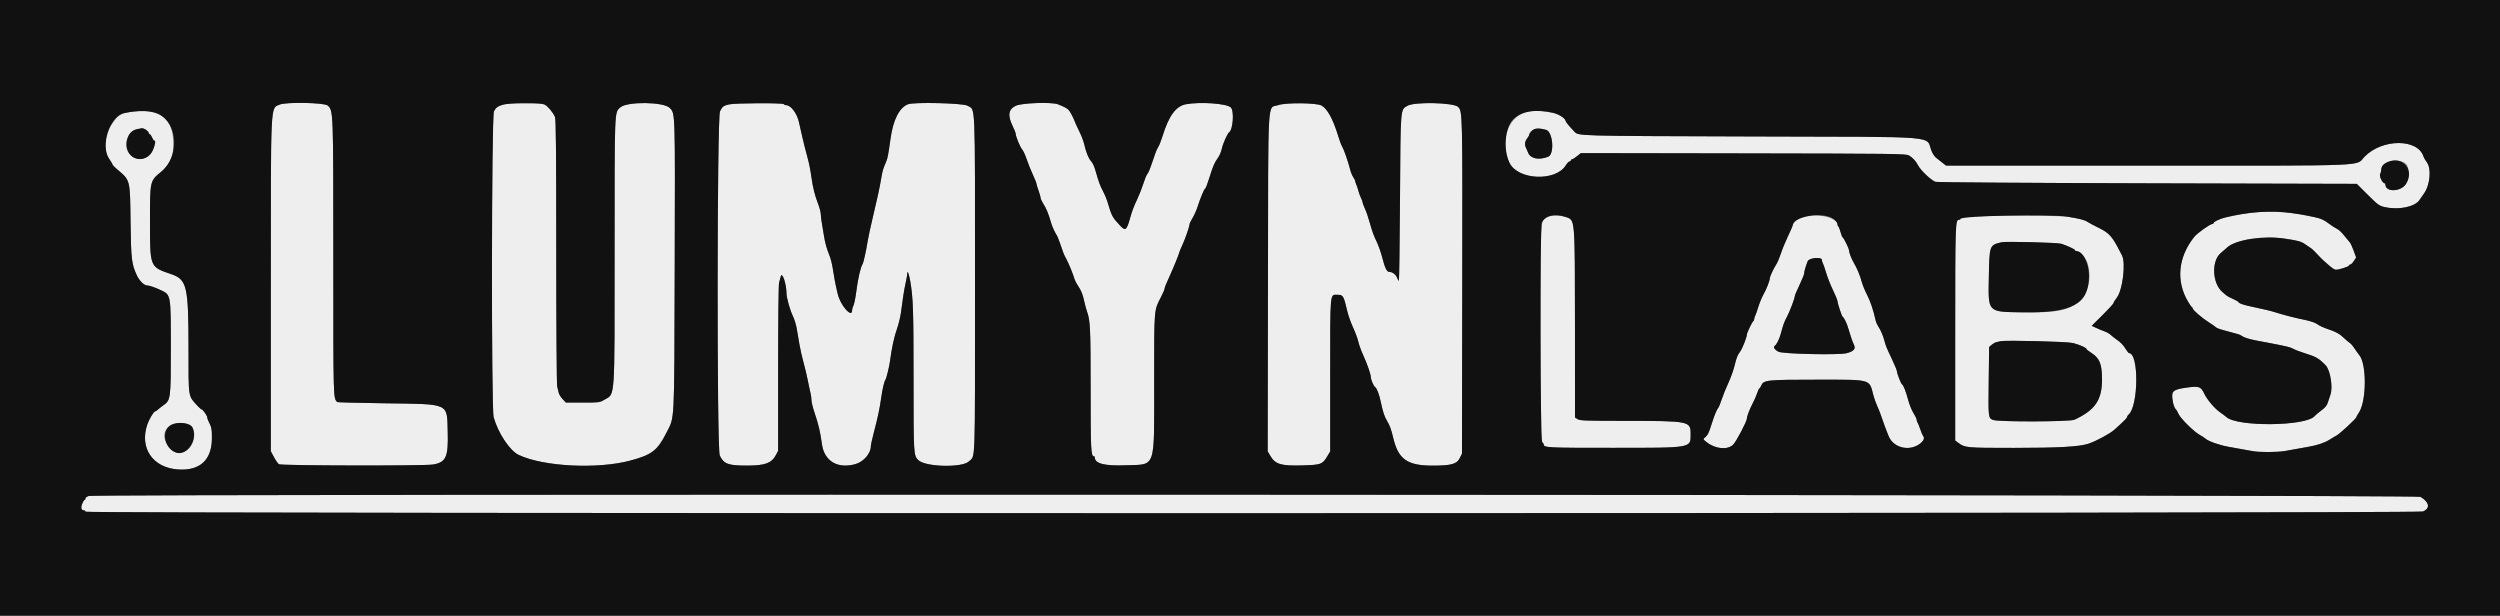
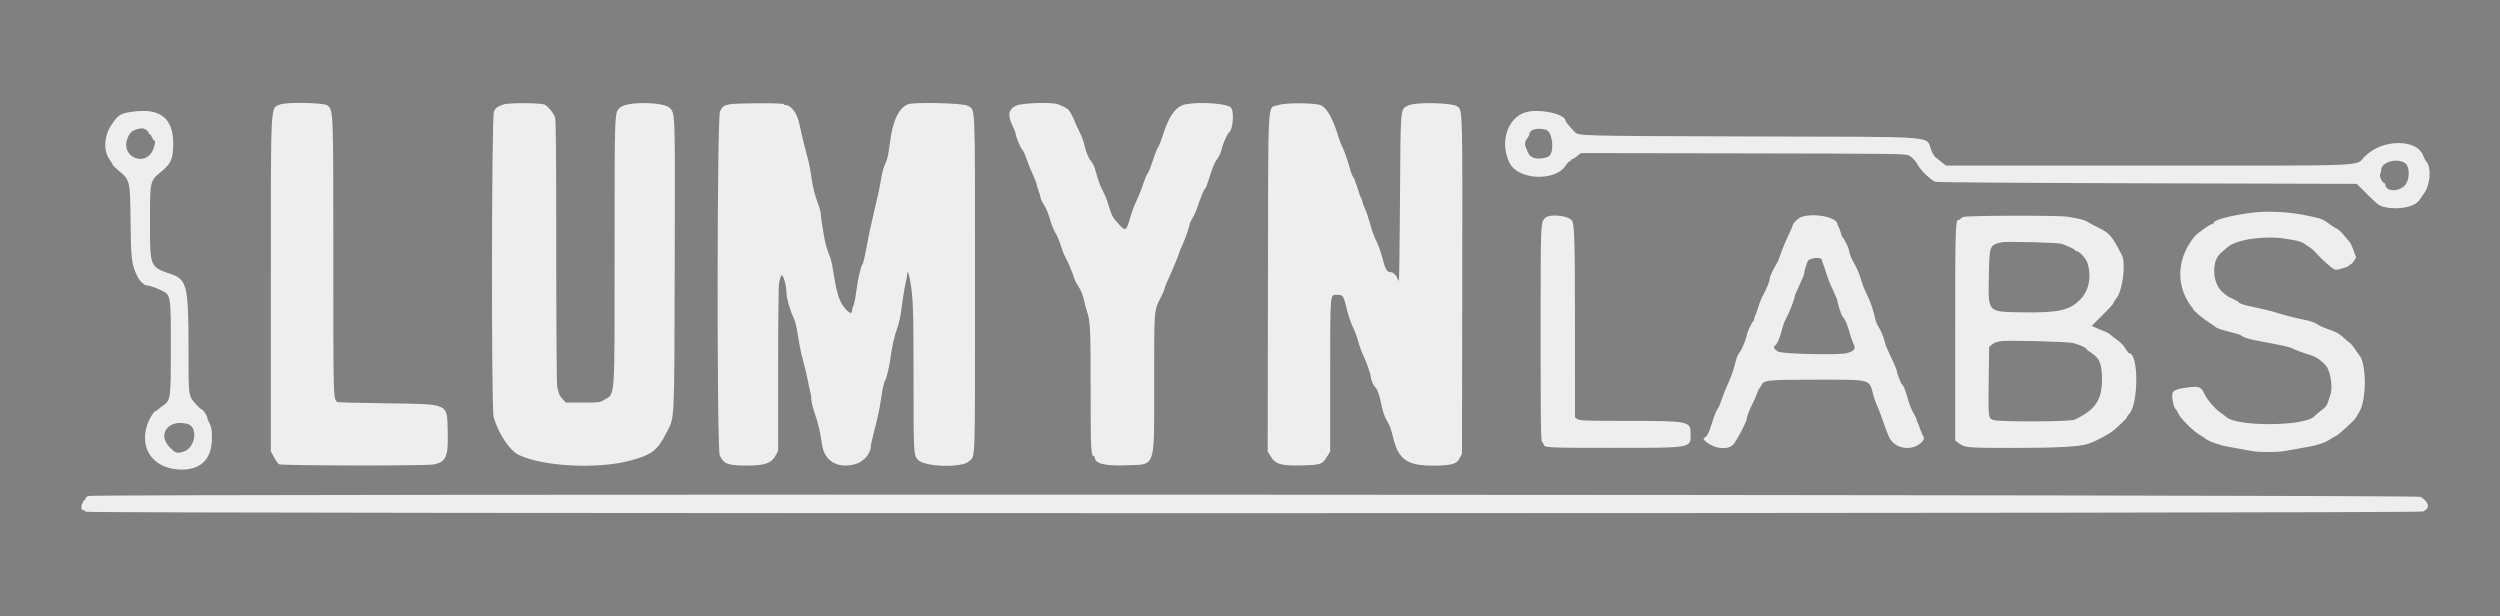
<svg xmlns="http://www.w3.org/2000/svg" viewBox="0, 0, 400,98.63" height="98.63" width="400" version="1.1" id="svg">
  <rect x="0" y="0" width="400" height="98.63" fill="#808080" stroke="none" />
  <g id="svgg">
    <path fill-rule="evenodd" fill="#eeeeee" stroke="none" d="M44.750 16.734 C 43.252 17.395,43.333 15.732,43.333 45.781 L 43.333 72.203 43.851 73.174 C 44.135 73.708,44.491 74.206,44.642 74.280 C 45.113 74.514,67.900 74.553,69.280 74.323 C 71.361 73.976,71.746 73.126,71.635 69.127 C 71.503 64.405,72.103 64.678,61.555 64.526 C 57.415 64.466,53.993 64.379,53.952 64.333 C 53.319 63.639,53.333 64.153,53.333 41.383 C 53.333 17.526,53.339 17.675,52.415 16.875 C 51.885 16.417,45.726 16.303,44.750 16.734 M80.583 16.707 C 79.576 17.052,79.303 17.248,79.029 17.826 C 78.640 18.650,78.595 65.365,78.983 66.750 C 79.697 69.301,81.566 72.111,83.000 72.791 C 86.939 74.658,95.581 75.097,100.833 73.697 C 104.268 72.781,105.182 72.087,106.580 69.333 C 107.981 66.573,107.878 68.586,107.953 42.606 C 108.024 17.603,108.043 18.221,107.180 17.292 C 106.231 16.273,100.309 16.205,99.222 17.201 C 98.307 18.040,98.333 17.358,98.333 40.144 C 98.333 64.579,98.449 62.928,96.667 63.976 C 95.938 64.404,95.842 64.416,93.224 64.410 L 90.532 64.403 90.014 63.849 C 89.730 63.544,89.453 63.097,89.399 62.856 C 89.345 62.614,89.234 62.154,89.151 61.833 C 89.067 61.504,89.001 52.087,89.001 40.216 C 89.000 24.168,88.952 19.072,88.799 18.716 C 88.482 17.982,87.675 17.013,87.157 16.745 C 86.593 16.453,81.412 16.423,80.583 16.707 M116.667 16.701 C 115.758 16.902,115.563 17.050,115.199 17.820 C 114.718 18.837,114.682 71.866,115.162 72.879 C 115.813 74.255,116.510 74.506,119.653 74.493 C 122.416 74.481,123.457 74.096,124.125 72.840 L 124.500 72.135 124.500 58.926 C 124.500 51.375,124.565 45.509,124.653 45.233 C 124.737 44.967,124.854 44.533,124.912 44.268 C 125.117 43.338,125.825 45.366,125.837 46.917 C 125.843 47.649,126.412 49.667,126.876 50.604 C 127.098 51.051,127.369 51.942,127.478 52.583 C 127.588 53.225,127.787 54.387,127.921 55.167 C 128.056 55.946,128.354 57.258,128.585 58.083 C 128.815 58.908,129.118 60.183,129.259 60.917 C 129.400 61.650,129.586 62.521,129.674 62.853 C 129.762 63.184,129.833 63.712,129.833 64.025 C 129.833 64.339,130.063 65.268,130.343 66.089 C 130.960 67.901,131.245 69.114,131.508 71.062 C 131.876 73.793,134.054 75.075,136.915 74.243 C 138.192 73.872,139.333 72.536,139.333 71.413 C 139.333 71.209,139.528 70.302,139.766 69.396 C 140.462 66.745,140.735 65.462,141.001 63.583 C 141.198 62.196,141.474 61.036,141.675 60.750 C 141.834 60.524,142.300 58.591,142.418 57.667 C 142.662 55.758,143.085 53.810,143.502 52.667 C 143.753 51.979,144.047 50.779,144.155 50.000 C 144.263 49.221,144.425 48.058,144.514 47.417 C 144.603 46.775,144.787 45.762,144.923 45.167 C 145.058 44.571,145.171 43.933,145.173 43.750 C 145.180 43.139,145.445 43.845,145.643 45.000 C 146.101 47.681,146.167 49.631,146.167 60.616 C 146.167 72.809,146.170 72.860,146.933 73.623 C 148.030 74.720,153.964 74.868,155.024 73.825 C 156.085 72.783,156.000 75.239,156.000 45.587 C 156.000 15.315,156.101 17.703,154.790 16.910 C 154.109 16.498,146.217 16.309,145.274 16.681 C 143.890 17.228,142.902 19.174,142.487 22.167 C 142.133 24.718,142.016 25.335,141.788 25.860 C 141.297 26.993,141.212 27.275,141.016 28.417 C 140.721 30.143,140.407 31.604,139.672 34.667 C 139.309 36.179,138.929 37.942,138.827 38.583 C 138.579 40.149,138.157 42.045,138.012 42.250 C 137.699 42.691,137.253 44.649,136.989 46.750 C 136.873 47.667,136.678 48.619,136.556 48.867 C 136.434 49.114,136.333 49.466,136.333 49.649 C 136.333 50.191,136.051 50.205,135.524 49.691 C 134.380 48.572,133.904 47.228,133.334 43.500 C 133.141 42.237,132.928 41.360,132.668 40.750 C 132.305 39.898,132.006 38.819,131.837 37.750 C 131.735 37.108,131.581 36.166,131.493 35.657 C 131.405 35.147,131.333 34.552,131.333 34.335 C 131.333 33.969,131.135 33.220,130.825 32.417 C 130.375 31.249,130.060 29.979,129.852 28.500 C 129.665 27.163,129.455 26.106,129.191 25.167 C 129.100 24.846,128.904 24.096,128.754 23.500 C 128.501 22.495,128.378 21.967,127.822 19.500 C 127.515 18.137,126.532 16.833,125.811 16.833 C 125.651 16.833,125.473 16.758,125.417 16.667 C 125.282 16.448,117.678 16.478,116.667 16.701 M162.560 16.909 C 161.366 17.452,161.189 18.427,161.984 20.076 C 162.268 20.664,162.500 21.239,162.500 21.353 C 162.500 21.783,163.199 23.508,163.520 23.872 C 163.704 24.080,164.036 24.790,164.257 25.450 C 164.478 26.109,164.923 27.221,165.246 27.920 C 165.569 28.619,165.833 29.280,165.833 29.390 C 165.833 29.499,165.983 29.998,166.167 30.500 C 166.350 31.002,166.500 31.530,166.500 31.673 C 166.500 31.817,166.712 32.269,166.971 32.677 C 167.437 33.411,167.760 34.209,168.183 35.667 C 168.370 36.308,168.737 37.106,169.141 37.750 C 169.241 37.909,169.903 39.711,170.121 40.417 C 170.178 40.600,170.405 41.077,170.627 41.476 C 170.994 42.136,171.717 43.918,171.957 44.750 C 172.009 44.933,172.252 45.383,172.496 45.750 C 173.022 46.539,173.240 47.096,173.507 48.333 C 173.616 48.837,173.800 49.512,173.917 49.833 C 174.442 51.284,174.500 52.525,174.500 62.294 C 174.500 71.969,174.551 73.000,175.027 73.000 C 175.104 73.000,175.167 73.086,175.167 73.190 C 175.167 74.171,176.738 74.572,180.084 74.447 C 185.028 74.262,184.666 75.310,184.668 61.187 C 184.670 49.171,184.626 49.746,185.731 47.583 C 186.059 46.942,186.329 46.325,186.330 46.214 C 186.333 46.016,186.572 45.421,187.186 44.083 C 187.726 42.908,188.667 40.598,188.667 40.449 C 188.667 40.370,188.883 39.842,189.148 39.277 C 189.623 38.263,190.333 36.212,190.333 35.856 C 190.333 35.754,190.548 35.314,190.811 34.878 C 191.073 34.441,191.420 33.671,191.582 33.167 C 192.048 31.710,192.693 30.167,192.835 30.167 C 192.906 30.167,193.203 29.398,193.494 28.458 C 194.082 26.556,194.322 26.004,194.908 25.202 C 195.128 24.901,195.392 24.263,195.493 23.786 C 195.665 22.979,196.389 21.357,196.662 21.167 C 197.286 20.732,197.491 17.753,196.936 17.198 C 196.297 16.559,192.055 16.255,189.742 16.682 C 188.139 16.979,187.000 18.541,185.987 21.833 C 185.776 22.521,185.477 23.271,185.324 23.500 C 185.171 23.729,184.950 24.217,184.835 24.583 C 184.719 24.950,184.552 25.438,184.463 25.667 C 184.374 25.896,184.189 26.421,184.050 26.833 C 183.912 27.246,183.695 27.700,183.569 27.844 C 183.442 27.987,183.156 28.679,182.933 29.382 C 182.710 30.085,182.292 31.159,182.004 31.768 C 181.410 33.024,181.132 33.753,180.832 34.833 C 180.266 36.872,180.071 37.022,179.201 36.082 C 177.937 34.716,177.903 34.652,177.156 32.167 C 177.032 31.754,176.725 31.037,176.474 30.574 C 176.032 29.757,175.775 29.062,175.338 27.500 C 175.078 26.569,174.857 26.091,174.513 25.711 C 174.161 25.324,173.755 24.303,173.499 23.167 C 173.386 22.662,173.069 21.800,172.794 21.250 C 172.519 20.700,172.235 20.100,172.164 19.917 C 171.804 18.994,171.421 18.205,171.135 17.795 C 170.841 17.376,170.571 17.215,169.284 16.690 C 168.340 16.305,163.544 16.461,162.560 16.909 M204.535 16.813 C 202.744 17.445,202.923 14.371,202.873 45.314 L 202.828 72.212 203.241 72.916 C 204.046 74.290,204.937 74.560,208.350 74.465 C 211.340 74.382,211.582 74.299,212.307 73.102 L 212.833 72.234 212.833 60.023 C 212.833 46.446,212.769 47.167,213.983 47.167 C 214.903 47.167,214.975 47.286,215.578 49.833 C 215.741 50.521,216.155 51.683,216.499 52.417 C 216.843 53.150,217.217 54.163,217.331 54.667 C 217.445 55.171,217.793 56.137,218.105 56.813 C 218.732 58.171,219.333 59.898,219.333 60.341 C 219.333 60.731,219.786 61.784,220.014 61.926 C 220.294 62.099,220.683 63.118,220.932 64.333 C 221.241 65.841,221.508 66.654,221.918 67.333 C 222.375 68.090,222.582 68.657,222.922 70.083 C 223.736 73.496,225.168 74.500,229.223 74.500 C 232.172 74.500,233.084 74.254,233.541 73.337 L 233.917 72.583 233.960 45.929 C 234.006 17.831,234.006 17.808,233.292 17.105 C 232.583 16.406,226.316 16.266,225.194 16.924 C 224.043 17.599,224.094 16.970,224.001 31.611 C 223.955 38.868,223.875 44.848,223.824 44.899 C 223.772 44.950,223.641 44.743,223.531 44.439 C 223.343 43.920,222.775 43.500,222.261 43.500 C 221.895 43.500,221.574 42.837,221.172 41.250 C 220.962 40.425,220.571 39.300,220.303 38.750 C 219.813 37.746,219.562 37.060,219.171 35.667 C 218.866 34.577,218.667 34.006,218.314 33.210 C 218.141 32.822,218.000 32.421,218.000 32.319 C 218.000 32.218,217.895 31.936,217.767 31.692 C 217.639 31.449,217.444 30.912,217.334 30.500 C 217.224 30.087,217.066 29.620,216.984 29.461 C 216.901 29.301,216.833 29.088,216.833 28.986 C 216.833 28.885,216.696 28.602,216.527 28.359 C 216.359 28.116,216.126 27.542,216.011 27.083 C 215.701 25.854,214.984 23.801,214.727 23.406 C 214.604 23.217,214.310 22.430,214.075 21.656 C 213.280 19.043,212.346 17.357,211.427 16.875 C 210.601 16.443,205.710 16.399,204.535 16.813 M21.417 17.847 C 19.238 18.130,18.925 18.322,17.767 20.083 C 16.656 21.774,16.534 24.097,17.487 25.448 C 17.769 25.849,18.000 26.240,18.000 26.319 C 18.000 26.397,18.319 26.732,18.708 27.063 C 20.878 28.906,20.803 28.612,20.890 35.583 C 20.963 41.491,21.060 42.287,21.924 44.113 C 22.313 44.937,23.060 45.667,23.514 45.667 C 23.870 45.667,24.871 46.010,25.760 46.437 C 27.350 47.199,27.333 47.102,27.333 55.673 C 27.333 63.870,27.313 64.022,26.105 64.873 C 25.818 65.075,25.438 65.374,25.260 65.537 C 25.083 65.700,24.877 65.833,24.804 65.833 C 24.603 65.833,23.867 67.064,23.586 67.871 C 22.263 71.670,24.423 74.848,28.512 75.116 C 31.990 75.344,33.880 73.604,33.905 70.153 C 33.916 68.645,33.858 68.363,33.314 67.294 C 33.233 67.135,33.167 66.914,33.167 66.804 C 33.167 66.534,32.455 65.503,32.267 65.501 C 32.184 65.501,31.884 65.245,31.600 64.933 C 30.079 63.264,30.167 63.826,30.163 55.800 C 30.159 45.717,29.922 44.718,27.333 43.840 C 23.976 42.701,24.000 42.761,23.999 35.547 C 23.998 28.893,23.980 28.975,25.761 27.502 C 27.405 26.142,27.716 25.410,27.710 22.915 C 27.702 18.953,25.646 17.298,21.417 17.847 M244.750 17.821 C 241.423 18.265,239.778 22.466,241.524 26.060 C 242.865 28.820,248.890 29.087,250.524 26.458 C 250.737 26.115,251.007 25.833,251.123 25.833 C 251.239 25.833,251.333 25.758,251.333 25.667 C 251.333 25.575,251.413 25.500,251.510 25.500 C 251.607 25.500,251.967 25.274,252.311 24.998 L 252.936 24.496 278.926 24.540 C 303.153 24.580,304.951 24.603,305.424 24.870 C 306.010 25.201,306.543 25.777,306.897 26.462 C 307.316 27.273,308.964 28.834,309.672 29.092 C 309.907 29.178,324.436 29.279,343.583 29.329 L 377.083 29.417 378.842 31.167 C 380.452 32.768,380.679 32.934,381.514 33.125 C 383.776 33.641,386.381 33.113,387.127 31.986 C 387.334 31.673,387.634 31.242,387.794 31.028 C 388.818 29.655,389.070 26.979,388.274 25.932 C 388.058 25.649,387.829 25.252,387.765 25.050 C 386.851 22.156,381.152 22.167,378.336 25.067 C 376.818 26.631,380.001 26.500,343.603 26.500 L 311.378 26.500 310.897 26.128 C 310.195 25.583,310.118 25.522,309.734 25.205 C 309.542 25.047,309.253 24.617,309.091 24.250 C 307.934 21.624,311.611 21.931,280.083 21.833 C 251.821 21.746,252.585 21.768,251.882 21.036 C 251.110 20.233,250.500 19.496,250.500 19.365 C 250.500 18.377,247.208 17.494,244.750 17.821 M23.239 20.692 C 23.471 20.798,23.704 21.023,23.758 21.192 C 23.812 21.361,23.917 21.500,23.991 21.500 C 24.065 21.500,24.219 21.725,24.333 22.000 C 24.447 22.275,24.606 22.500,24.687 22.500 C 24.933 22.500,24.852 23.078,24.481 23.971 C 23.329 26.741,19.392 25.186,20.334 22.333 C 20.739 21.106,21.179 20.768,22.700 20.519 C 22.765 20.509,23.007 20.586,23.239 20.692 M247.358 20.770 C 248.481 21.077,248.759 24.671,247.693 25.083 C 246.197 25.661,244.855 25.381,244.493 24.417 C 244.390 24.142,244.237 23.786,244.153 23.627 C 243.912 23.170,243.980 22.619,244.333 22.167 C 244.513 21.938,244.661 21.674,244.663 21.582 C 244.682 20.734,245.893 20.369,247.358 20.770 M384.957 26.230 C 385.537 26.786,385.542 28.511,384.967 29.417 C 384.147 30.709,381.667 30.788,381.667 29.523 C 381.667 29.418,381.610 29.333,381.542 29.332 C 381.203 29.329,380.644 28.187,380.821 27.857 C 380.919 27.673,381.002 27.348,381.005 27.136 C 381.023 25.827,383.860 25.177,384.957 26.230 M359.833 34.090 C 356.379 34.601,354.167 35.224,354.167 35.686 C 354.167 35.767,354.086 35.833,353.988 35.833 C 353.622 35.833,351.567 37.294,351.083 37.897 C 348.499 41.121,348.126 44.958,350.077 48.250 C 350.349 48.708,350.630 49.108,350.702 49.139 C 350.774 49.169,350.833 49.262,350.833 49.344 C 350.833 49.596,352.318 50.881,353.396 51.562 C 353.957 51.917,354.454 52.260,354.500 52.324 C 354.620 52.492,355.094 52.661,356.417 53.008 C 358.272 53.494,358.403 53.536,358.667 53.739 C 359.000 53.995,359.863 54.265,361.083 54.497 C 361.633 54.601,362.458 54.757,362.917 54.844 C 365.817 55.392,366.469 55.549,366.917 55.806 C 367.192 55.964,367.979 56.269,368.667 56.483 C 370.605 57.088,370.968 57.295,372.097 58.442 C 372.858 59.215,373.305 62.037,372.851 63.200 C 372.769 63.411,372.604 63.911,372.484 64.311 C 372.317 64.873,372.076 65.179,371.425 65.660 C 370.962 66.003,370.476 66.411,370.346 66.568 C 368.980 68.214,357.904 68.324,356.196 66.708 C 356.074 66.593,355.658 66.281,355.270 66.014 C 354.365 65.391,353.135 63.951,352.677 62.977 C 352.148 61.849,351.845 61.744,349.909 62.010 C 347.730 62.309,347.426 62.546,347.584 63.816 C 347.693 64.688,347.903 65.304,348.159 65.500 C 348.218 65.546,348.405 65.883,348.574 66.250 C 348.918 66.998,351.092 69.131,351.994 69.606 C 352.318 69.777,352.727 70.046,352.902 70.204 C 353.348 70.607,355.200 71.254,356.583 71.491 C 358.317 71.788,359.488 71.998,360.388 72.175 C 361.457 72.385,364.367 72.376,365.597 72.159 C 366.140 72.063,366.958 71.917,367.417 71.833 C 367.875 71.750,368.738 71.596,369.333 71.492 C 370.805 71.234,371.952 70.845,372.750 70.334 C 373.117 70.099,373.611 69.809,373.849 69.689 C 374.311 69.457,377.000 66.970,377.000 66.776 C 377.000 66.712,377.196 66.364,377.435 66.002 C 378.644 64.175,378.689 58.309,377.505 56.840 C 377.317 56.607,376.966 56.117,376.724 55.750 C 376.483 55.383,376.202 55.034,376.101 54.973 C 375.903 54.854,375.390 54.420,374.569 53.674 C 374.285 53.418,373.573 53.043,372.985 52.843 C 371.690 52.401,371.228 52.193,370.609 51.775 C 370.349 51.599,369.486 51.324,368.693 51.165 C 367.208 50.866,365.318 50.380,364.000 49.958 C 363.301 49.734,362.233 49.480,360.000 49.004 C 358.909 48.772,358.167 48.504,358.167 48.343 C 358.167 48.279,357.773 48.048,357.292 47.831 C 356.374 47.416,356.337 47.392,355.542 46.684 C 353.967 45.283,353.818 41.809,355.277 40.531 C 355.629 40.223,356.131 39.784,356.392 39.556 C 357.786 38.337,362.147 37.675,365.500 38.171 C 367.726 38.501,368.167 38.623,368.849 39.097 C 369.234 39.365,369.666 39.658,369.810 39.750 C 369.953 39.842,370.373 40.250,370.744 40.657 C 371.114 41.064,371.556 41.514,371.727 41.657 C 371.898 41.800,372.348 42.196,372.727 42.537 C 373.106 42.879,373.555 43.160,373.724 43.162 C 374.226 43.169,375.833 42.656,375.833 42.488 C 375.833 42.403,375.927 42.332,376.042 42.331 C 376.156 42.330,376.415 42.075,376.616 41.764 L 376.982 41.199 376.581 40.095 C 376.361 39.487,376.084 38.891,375.965 38.768 C 375.847 38.646,375.525 38.259,375.250 37.909 C 374.600 37.081,374.263 36.771,373.706 36.492 C 373.455 36.367,372.950 36.031,372.583 35.747 C 371.875 35.197,371.279 34.933,370.333 34.747 C 370.012 34.684,369.450 34.566,369.083 34.485 C 366.226 33.855,362.502 33.696,359.833 34.090 M247.217 34.875 C 246.483 35.681,246.500 35.242,246.500 53.227 C 246.500 68.337,246.531 70.507,246.750 70.726 C 246.887 70.864,247.000 71.030,247.000 71.095 C 247.000 71.629,247.522 71.656,257.917 71.654 C 270.918 71.652,270.500 71.726,270.500 69.407 C 270.500 67.386,270.299 67.346,260.036 67.338 C 253.681 67.334,252.773 67.301,252.411 67.064 L 252.000 66.795 251.995 52.272 C 251.989 37.791,251.920 35.682,251.439 35.201 C 250.672 34.433,247.819 34.213,247.217 34.875 M288.186 34.729 C 287.658 34.920,286.836 35.733,286.834 36.065 C 286.834 36.147,286.500 36.909,286.092 37.759 C 285.684 38.608,285.165 39.872,284.938 40.566 C 284.711 41.261,284.383 42.037,284.209 42.290 C 283.816 42.860,283.168 44.257,283.164 44.540 C 283.160 44.929,282.645 46.244,282.168 47.083 C 281.907 47.542,281.534 48.442,281.338 49.083 C 281.142 49.725,280.911 50.380,280.824 50.539 C 280.737 50.699,280.667 50.936,280.667 51.067 C 280.667 51.198,280.610 51.331,280.542 51.361 C 280.377 51.434,279.500 53.252,279.500 53.520 C 279.500 53.941,278.782 55.765,278.426 56.250 C 277.967 56.874,277.872 57.120,277.492 58.644 C 277.324 59.319,276.885 60.519,276.517 61.310 C 276.149 62.102,275.677 63.275,275.467 63.917 C 275.258 64.558,275.008 65.166,274.913 65.267 C 274.678 65.516,274.272 66.514,273.843 67.898 C 273.420 69.264,273.227 69.647,272.787 70.004 C 272.464 70.265,272.472 70.283,273.103 70.776 C 274.487 71.857,276.444 72.024,277.313 71.135 C 277.818 70.620,279.498 67.426,279.502 66.974 C 279.506 66.608,279.938 65.481,280.450 64.500 C 280.713 63.996,281.031 63.265,281.157 62.875 C 281.283 62.485,281.431 62.167,281.486 62.167 C 281.541 62.167,281.680 61.953,281.795 61.693 C 282.192 60.797,282.639 60.750,290.757 60.750 C 299.536 60.750,299.058 60.619,299.734 63.216 C 299.863 63.711,300.136 64.484,300.341 64.933 C 300.546 65.382,300.773 65.938,300.846 66.167 C 301.109 66.999,302.015 69.429,302.244 69.919 C 303.117 71.790,305.758 72.268,307.375 70.847 C 307.837 70.441,307.954 70.033,307.690 69.742 C 307.611 69.655,307.408 69.171,307.240 68.667 C 307.071 68.162,306.873 67.679,306.800 67.592 C 306.727 67.505,306.667 67.313,306.667 67.166 C 306.667 67.019,306.441 66.543,306.165 66.108 C 305.890 65.673,305.512 64.750,305.326 64.055 C 304.937 62.605,304.559 61.640,304.323 61.494 C 304.142 61.382,303.500 59.719,303.500 59.363 C 303.500 59.239,303.159 58.413,302.741 57.527 C 301.780 55.487,301.745 55.403,301.504 54.500 C 301.281 53.663,300.903 52.793,300.489 52.167 C 300.338 51.938,300.172 51.563,300.121 51.333 C 299.728 49.581,299.278 48.236,298.727 47.167 C 298.373 46.479,297.978 45.504,297.851 45.000 C 297.620 44.085,297.100 42.862,296.540 41.917 C 296.214 41.367,295.833 40.344,295.833 40.019 C 295.833 39.740,294.974 38.000,294.836 38.000 C 294.776 38.000,294.624 37.620,294.497 37.156 C 294.371 36.692,294.207 36.275,294.134 36.230 C 294.060 36.184,294.000 36.036,294.000 35.900 C 294.000 34.757,290.216 33.995,288.186 34.729 M314.125 34.717 C 313.873 34.816,313.667 34.958,313.667 35.032 C 313.667 35.106,313.566 35.167,313.443 35.167 C 312.851 35.167,312.833 35.682,312.833 53.249 L 312.833 70.483 313.375 70.885 C 314.396 71.643,314.665 71.667,322.233 71.665 C 329.417 71.663,332.712 71.477,334.167 70.989 C 335.413 70.571,337.607 69.386,338.310 68.750 C 339.909 67.305,340.333 66.878,340.333 66.713 C 340.333 66.618,340.434 66.458,340.556 66.356 C 342.168 65.018,342.245 56.500,340.644 56.500 C 340.580 56.500,340.374 56.253,340.188 55.951 C 339.722 55.197,339.351 54.803,338.667 54.336 C 338.346 54.116,337.922 53.781,337.725 53.591 C 337.528 53.401,337.078 53.143,336.725 53.017 C 336.372 52.891,335.766 52.641,335.378 52.461 L 334.672 52.133 336.419 50.402 C 337.380 49.451,338.167 48.588,338.167 48.485 C 338.167 48.382,338.393 48.013,338.669 47.664 C 339.617 46.467,340.161 42.112,339.518 40.860 C 337.901 37.710,337.554 37.306,335.667 36.389 C 334.979 36.055,334.229 35.654,334.000 35.497 C 333.565 35.200,332.675 34.970,330.814 34.675 C 329.306 34.436,314.744 34.472,314.125 34.717 M329.833 39.008 C 330.865 39.354,332.000 39.889,332.000 40.030 C 332.000 40.105,332.086 40.167,332.191 40.167 C 332.687 40.167,333.757 41.312,334.000 42.103 C 334.684 44.330,334.231 46.527,332.791 47.972 C 331.090 49.679,329.297 50.065,323.500 49.973 C 317.964 49.886,318.103 50.034,318.213 44.333 C 318.311 39.213,318.304 39.233,320.250 38.761 C 320.924 38.597,329.248 38.812,329.833 39.008 M291.500 41.586 C 291.500 41.724,291.572 41.968,291.659 42.127 C 291.746 42.286,291.984 42.979,292.186 43.667 C 292.388 44.354,292.879 45.595,293.277 46.424 C 293.675 47.254,294.000 48.047,294.000 48.188 C 294.000 48.522,294.668 50.558,294.813 50.667 C 295.053 50.846,295.444 51.619,295.658 52.333 C 296.126 53.902,296.366 54.602,296.626 55.149 C 296.947 55.826,296.633 56.195,295.467 56.509 C 294.247 56.837,285.202 56.638,284.529 56.268 C 283.946 55.947,283.681 55.540,283.938 55.358 C 284.256 55.133,284.677 54.311,284.907 53.463 C 285.335 51.888,285.468 51.521,285.902 50.713 C 286.353 49.874,287.167 47.729,287.167 47.379 C 287.167 47.265,287.504 46.469,287.917 45.610 C 288.329 44.751,288.667 43.911,288.667 43.744 C 288.667 43.440,288.895 42.654,289.234 41.792 C 289.449 41.245,291.500 41.059,291.500 41.586 M331.679 54.884 C 332.733 55.155,333.833 55.641,333.833 55.835 C 333.833 55.907,334.211 56.207,334.672 56.503 C 335.937 57.315,336.316 58.272,336.322 60.667 C 336.330 63.994,335.239 65.601,331.920 67.152 C 331.189 67.493,319.672 67.525,318.873 67.187 C 318.121 66.870,318.118 66.843,318.194 60.836 L 318.261 55.519 318.661 55.172 C 318.881 54.981,319.216 54.792,319.406 54.752 C 319.595 54.712,319.900 54.643,320.083 54.599 C 320.880 54.405,330.761 54.648,331.679 54.884 M30.015 67.835 C 31.736 68.313,31.270 71.660,29.401 72.248 C 28.289 72.597,28.070 72.525,27.081 71.481 C 25.115 69.404,27.042 67.009,30.015 67.835 M14.208 79.353 C 13.910 79.439,13.667 79.620,13.667 79.755 C 13.667 79.890,13.603 80.000,13.525 80.000 C 13.448 80.000,13.272 80.284,13.136 80.632 C 12.887 81.266,13.019 81.667,13.479 81.667 C 13.567 81.667,13.670 81.760,13.708 81.875 C 13.821 82.213,386.856 82.178,387.667 81.840 C 388.872 81.338,388.713 80.365,387.285 79.494 C 386.688 79.130,15.466 78.990,14.208 79.353" id="path0" />
-     <path fill-rule="evenodd" fill="#111111" stroke="none" d="M0.000 49.250 L 0.000 98.500 200.000 98.500 L 400.000 98.500 400.000 49.250 L 400.000 0.000 200.000 0.000 L 0.000 0.000 0.000 49.250 M52.415 16.875 C 53.339 17.675,53.333 17.526,53.333 41.383 C 53.333 64.153,53.319 63.639,53.952 64.333 C 53.993 64.379,57.415 64.466,61.555 64.526 C 72.103 64.678,71.503 64.405,71.635 69.127 C 71.746 73.126,71.361 73.976,69.280 74.323 C 67.900 74.553,45.113 74.514,44.642 74.280 C 44.491 74.206,44.135 73.708,43.851 73.174 L 43.333 72.203 43.333 45.781 C 43.333 15.732,43.252 17.395,44.750 16.734 C 45.726 16.303,51.885 16.417,52.415 16.875 M87.157 16.745 C 87.675 17.013,88.482 17.982,88.799 18.716 C 88.952 19.072,89.000 24.168,89.001 40.216 C 89.001 52.087,89.067 61.504,89.151 61.833 C 89.234 62.154,89.345 62.614,89.399 62.856 C 89.453 63.097,89.730 63.544,90.014 63.849 L 90.532 64.403 93.224 64.410 C 95.842 64.416,95.938 64.404,96.667 63.976 C 98.449 62.928,98.333 64.579,98.333 40.144 C 98.333 17.358,98.307 18.040,99.222 17.201 C 100.309 16.205,106.231 16.273,107.180 17.292 C 108.043 18.221,108.024 17.603,107.953 42.606 C 107.878 68.586,107.981 66.573,106.580 69.333 C 105.182 72.087,104.268 72.781,100.833 73.697 C 95.581 75.097,86.939 74.658,83.000 72.791 C 81.566 72.111,79.697 69.301,78.983 66.750 C 78.595 65.365,78.640 18.650,79.029 17.826 C 79.525 16.780,80.414 16.540,83.883 16.518 C 86.048 16.504,86.791 16.556,87.157 16.745 M125.417 16.667 C 125.473 16.758,125.651 16.833,125.811 16.833 C 126.532 16.833,127.515 18.137,127.822 19.500 C 128.378 21.967,128.501 22.495,128.754 23.500 C 128.904 24.096,129.100 24.846,129.191 25.167 C 129.455 26.106,129.665 27.163,129.852 28.500 C 130.060 29.979,130.375 31.249,130.825 32.417 C 131.135 33.220,131.333 33.969,131.333 34.335 C 131.333 34.552,131.405 35.147,131.493 35.657 C 131.581 36.166,131.735 37.108,131.837 37.750 C 132.006 38.819,132.305 39.898,132.668 40.750 C 132.928 41.360,133.141 42.237,133.334 43.500 C 133.522 44.731,133.612 45.186,134.026 47.000 C 134.447 48.842,136.333 51.008,136.333 49.649 C 136.333 49.466,136.434 49.114,136.556 48.867 C 136.678 48.619,136.873 47.667,136.989 46.750 C 137.253 44.649,137.699 42.691,138.012 42.250 C 138.157 42.045,138.579 40.149,138.827 38.583 C 138.929 37.942,139.309 36.179,139.672 34.667 C 140.407 31.604,140.721 30.143,141.016 28.417 C 141.212 27.275,141.297 26.993,141.788 25.860 C 142.016 25.335,142.133 24.718,142.487 22.167 C 142.902 19.174,143.890 17.228,145.274 16.681 C 146.217 16.309,154.109 16.498,154.790 16.910 C 156.101 17.703,156.000 15.315,156.000 45.587 C 156.000 75.239,156.085 72.783,155.024 73.825 C 153.964 74.868,148.030 74.720,146.933 73.623 C 146.170 72.860,146.167 72.809,146.167 60.616 C 146.167 49.631,146.101 47.681,145.643 45.000 C 145.445 43.845,145.180 43.139,145.173 43.750 C 145.171 43.933,145.058 44.571,144.923 45.167 C 144.787 45.762,144.603 46.775,144.514 47.417 C 144.425 48.058,144.263 49.221,144.155 50.000 C 144.047 50.779,143.753 51.979,143.502 52.667 C 143.085 53.810,142.662 55.758,142.418 57.667 C 142.300 58.591,141.834 60.524,141.675 60.750 C 141.474 61.036,141.198 62.196,141.001 63.583 C 140.735 65.462,140.462 66.745,139.766 69.396 C 139.528 70.302,139.333 71.209,139.333 71.413 C 139.333 72.536,138.192 73.872,136.915 74.243 C 134.054 75.075,131.876 73.793,131.508 71.062 C 131.245 69.114,130.960 67.901,130.343 66.089 C 130.063 65.268,129.833 64.339,129.833 64.025 C 129.833 63.712,129.762 63.184,129.674 62.853 C 129.586 62.521,129.400 61.650,129.259 60.917 C 129.118 60.183,128.815 58.908,128.585 58.083 C 128.354 57.258,128.056 55.946,127.921 55.167 C 127.787 54.387,127.588 53.225,127.478 52.583 C 127.369 51.942,127.098 51.051,126.876 50.604 C 126.412 49.667,125.843 47.649,125.837 46.917 C 125.825 45.366,125.117 43.338,124.912 44.268 C 124.854 44.533,124.737 44.967,124.653 45.233 C 124.565 45.509,124.500 51.375,124.500 58.926 L 124.500 72.135 124.125 72.840 C 123.457 74.096,122.416 74.481,119.653 74.493 C 116.510 74.506,115.813 74.255,115.162 72.879 C 114.682 71.866,114.718 18.837,115.199 17.820 C 115.563 17.050,115.758 16.902,116.667 16.701 C 117.678 16.478,125.282 16.448,125.417 16.667 M169.284 16.690 C 170.571 17.215,170.841 17.376,171.135 17.795 C 171.421 18.205,171.804 18.994,172.164 19.917 C 172.235 20.100,172.519 20.700,172.794 21.250 C 173.069 21.800,173.386 22.662,173.499 23.167 C 173.755 24.303,174.161 25.324,174.513 25.711 C 174.857 26.091,175.078 26.569,175.338 27.500 C 175.775 29.062,176.032 29.757,176.474 30.574 C 176.725 31.037,177.032 31.754,177.156 32.167 C 177.903 34.652,177.937 34.716,179.201 36.082 C 180.071 37.022,180.266 36.872,180.832 34.833 C 181.132 33.753,181.410 33.024,182.004 31.768 C 182.292 31.159,182.710 30.085,182.933 29.382 C 183.156 28.679,183.442 27.987,183.569 27.844 C 183.695 27.700,183.912 27.246,184.050 26.833 C 184.189 26.421,184.374 25.896,184.463 25.667 C 184.552 25.438,184.719 24.950,184.835 24.583 C 184.950 24.217,185.171 23.729,185.324 23.500 C 185.477 23.271,185.776 22.521,185.987 21.833 C 187.000 18.541,188.139 16.979,189.742 16.682 C 192.055 16.255,196.297 16.559,196.936 17.198 C 197.491 17.753,197.286 20.732,196.662 21.167 C 196.389 21.357,195.665 22.979,195.493 23.786 C 195.392 24.263,195.128 24.901,194.908 25.202 C 194.322 26.004,194.082 26.556,193.494 28.458 C 193.203 29.398,192.906 30.167,192.835 30.167 C 192.693 30.167,192.048 31.710,191.582 33.167 C 191.420 33.671,191.073 34.441,190.811 34.878 C 190.548 35.314,190.333 35.754,190.333 35.856 C 190.333 36.212,189.623 38.263,189.148 39.277 C 188.883 39.842,188.667 40.370,188.667 40.449 C 188.667 40.598,187.726 42.908,187.186 44.083 C 186.572 45.421,186.333 46.016,186.330 46.214 C 186.329 46.325,186.059 46.942,185.731 47.583 C 184.626 49.746,184.670 49.171,184.668 61.187 C 184.666 75.310,185.028 74.262,180.084 74.447 C 176.738 74.572,175.167 74.171,175.167 73.190 C 175.167 73.086,175.104 73.000,175.027 73.000 C 174.551 73.000,174.500 71.969,174.500 62.294 C 174.500 52.525,174.442 51.284,173.917 49.833 C 173.800 49.512,173.616 48.837,173.507 48.333 C 173.240 47.096,173.022 46.539,172.496 45.750 C 172.252 45.383,172.009 44.933,171.957 44.750 C 171.717 43.918,170.994 42.136,170.627 41.476 C 170.405 41.077,170.178 40.600,170.121 40.417 C 169.903 39.711,169.241 37.909,169.141 37.750 C 168.737 37.106,168.370 36.308,168.183 35.667 C 167.760 34.209,167.437 33.411,166.971 32.677 C 166.712 32.269,166.500 31.817,166.500 31.673 C 166.500 31.530,166.350 31.002,166.167 30.500 C 165.983 29.998,165.833 29.499,165.833 29.390 C 165.833 29.280,165.569 28.619,165.246 27.920 C 164.923 27.221,164.478 26.109,164.257 25.450 C 164.036 24.790,163.704 24.080,163.520 23.872 C 163.199 23.508,162.500 21.783,162.500 21.353 C 162.500 21.239,162.268 20.664,161.984 20.076 C 161.189 18.427,161.366 17.452,162.560 16.909 C 163.544 16.461,168.340 16.305,169.284 16.690 M211.427 16.875 C 212.346 17.357,213.280 19.043,214.075 21.656 C 214.310 22.430,214.604 23.217,214.727 23.406 C 214.984 23.801,215.701 25.854,216.011 27.083 C 216.126 27.542,216.359 28.116,216.527 28.359 C 216.696 28.602,216.833 28.885,216.833 28.986 C 216.833 29.088,216.901 29.301,216.984 29.461 C 217.066 29.620,217.224 30.087,217.334 30.500 C 217.444 30.912,217.639 31.449,217.767 31.692 C 217.895 31.936,218.000 32.218,218.000 32.319 C 218.000 32.421,218.141 32.822,218.314 33.210 C 218.667 34.006,218.866 34.577,219.171 35.667 C 219.562 37.060,219.813 37.746,220.303 38.750 C 220.571 39.300,220.962 40.425,221.172 41.250 C 221.574 42.837,221.895 43.500,222.261 43.500 C 222.775 43.500,223.343 43.920,223.531 44.439 C 223.641 44.743,223.772 44.950,223.824 44.899 C 223.875 44.848,223.955 38.868,224.001 31.611 C 224.094 16.970,224.043 17.599,225.194 16.924 C 226.316 16.266,232.583 16.406,233.292 17.105 C 234.006 17.808,234.006 17.831,233.960 45.929 L 233.917 72.583 233.541 73.337 C 233.084 74.254,232.172 74.500,229.223 74.500 C 225.168 74.500,223.736 73.496,222.922 70.083 C 222.582 68.657,222.375 68.090,221.918 67.333 C 221.508 66.654,221.241 65.841,220.932 64.333 C 220.683 63.118,220.294 62.099,220.014 61.926 C 219.786 61.784,219.333 60.731,219.333 60.341 C 219.333 59.898,218.732 58.171,218.105 56.813 C 217.793 56.137,217.445 55.171,217.331 54.667 C 217.217 54.163,216.843 53.150,216.499 52.417 C 216.155 51.683,215.741 50.521,215.578 49.833 C 214.975 47.286,214.903 47.167,213.983 47.167 C 212.769 47.167,212.833 46.446,212.833 60.023 L 212.833 72.234 212.307 73.102 C 211.582 74.299,211.340 74.382,208.350 74.465 C 204.937 74.560,204.046 74.290,203.241 72.916 L 202.828 72.212 202.873 45.314 C 202.923 14.371,202.744 17.445,204.535 16.813 C 205.710 16.399,210.601 16.443,211.427 16.875 M25.376 18.264 C 28.514 19.807,28.733 25.044,25.761 27.502 C 23.980 28.975,23.998 28.893,23.999 35.547 C 24.000 42.761,23.976 42.701,27.333 43.840 C 29.922 44.718,30.159 45.717,30.163 55.800 C 30.167 63.826,30.079 63.264,31.600 64.933 C 31.884 65.245,32.184 65.501,32.267 65.501 C 32.455 65.503,33.167 66.534,33.167 66.804 C 33.167 66.914,33.233 67.135,33.314 67.294 C 33.858 68.363,33.916 68.645,33.905 70.153 C 33.880 73.604,31.990 75.344,28.512 75.116 C 24.423 74.848,22.263 71.670,23.586 67.871 C 23.867 67.064,24.603 65.833,24.804 65.833 C 24.877 65.833,25.083 65.700,25.260 65.537 C 25.438 65.374,25.818 65.075,26.105 64.873 C 27.313 64.022,27.333 63.870,27.333 55.673 C 27.333 47.102,27.350 47.199,25.760 46.437 C 24.871 46.010,23.870 45.667,23.514 45.667 C 23.060 45.667,22.313 44.937,21.924 44.113 C 21.060 42.287,20.963 41.491,20.890 35.583 C 20.803 28.612,20.878 28.906,18.708 27.063 C 18.319 26.732,18.000 26.397,18.000 26.319 C 18.000 26.240,17.769 25.849,17.487 25.448 C 16.012 23.356,17.561 18.574,19.869 18.092 C 22.155 17.614,24.183 17.677,25.376 18.264 M248.500 18.041 C 249.356 18.225,250.500 18.982,250.500 19.365 C 250.500 19.496,251.110 20.233,251.882 21.036 C 252.585 21.768,251.821 21.746,280.083 21.833 C 311.611 21.931,307.934 21.624,309.091 24.250 C 309.253 24.617,309.542 25.047,309.734 25.205 C 310.118 25.522,310.195 25.583,310.897 26.128 L 311.378 26.500 343.603 26.500 C 380.001 26.500,376.818 26.631,378.336 25.067 C 381.152 22.167,386.851 22.156,387.765 25.050 C 387.829 25.252,388.058 25.649,388.274 25.932 C 389.070 26.979,388.818 29.655,387.794 31.028 C 387.634 31.242,387.334 31.673,387.127 31.986 C 386.381 33.113,383.776 33.641,381.514 33.125 C 380.679 32.934,380.452 32.768,378.842 31.167 L 377.083 29.417 343.583 29.329 C 324.436 29.279,309.907 29.178,309.672 29.092 C 308.964 28.834,307.316 27.273,306.897 26.462 C 306.543 25.777,306.010 25.201,305.424 24.870 C 304.951 24.603,303.153 24.580,278.926 24.540 L 252.936 24.496 252.311 24.998 C 251.967 25.274,251.607 25.500,251.510 25.500 C 251.413 25.500,251.333 25.575,251.333 25.667 C 251.333 25.758,251.239 25.833,251.123 25.833 C 251.007 25.833,250.737 26.115,250.524 26.458 C 248.890 29.087,242.865 28.820,241.524 26.060 C 240.494 23.940,240.794 20.418,242.117 19.095 C 243.426 17.786,245.624 17.423,248.500 18.041 M21.926 20.665 C 20.694 20.902,19.969 22.348,20.345 23.818 C 20.884 25.920,23.628 26.022,24.481 23.971 C 24.852 23.078,24.933 22.500,24.687 22.500 C 24.606 22.500,24.447 22.275,24.333 22.000 C 24.219 21.725,24.065 21.500,23.991 21.500 C 23.917 21.500,23.812 21.361,23.758 21.192 C 23.669 20.910,22.981 20.473,22.700 20.519 C 22.636 20.530,22.288 20.595,21.926 20.665 M245.098 20.949 C 244.861 21.204,244.665 21.489,244.663 21.582 C 244.661 21.674,244.513 21.938,244.333 22.167 C 243.980 22.619,243.912 23.170,244.153 23.627 C 244.237 23.786,244.390 24.142,244.493 24.417 C 244.855 25.381,246.197 25.661,247.693 25.083 C 248.759 24.671,248.481 21.077,247.358 20.770 C 246.137 20.436,245.529 20.484,245.098 20.949 M382.017 25.924 C 381.339 26.220,381.013 26.612,381.005 27.136 C 381.002 27.348,380.919 27.673,380.821 27.857 C 380.644 28.187,381.203 29.329,381.542 29.332 C 381.610 29.333,381.667 29.418,381.667 29.523 C 381.667 30.788,384.147 30.709,384.967 29.417 C 386.385 27.184,384.429 24.869,382.017 25.924 M366.594 34.086 C 367.596 34.225,368.717 34.404,369.083 34.485 C 369.450 34.566,370.012 34.684,370.333 34.747 C 371.279 34.933,371.875 35.197,372.583 35.747 C 372.950 36.031,373.455 36.367,373.706 36.492 C 374.263 36.771,374.600 37.081,375.250 37.909 C 375.525 38.259,375.847 38.646,375.965 38.768 C 376.084 38.891,376.361 39.487,376.581 40.095 L 376.982 41.199 376.616 41.764 C 376.415 42.075,376.156 42.330,376.042 42.331 C 375.927 42.332,375.833 42.403,375.833 42.488 C 375.833 42.656,374.226 43.169,373.724 43.162 C 373.555 43.160,373.106 42.879,372.727 42.537 C 372.348 42.196,371.898 41.800,371.727 41.657 C 371.556 41.514,371.114 41.064,370.744 40.657 C 370.373 40.250,369.953 39.842,369.810 39.750 C 369.666 39.658,369.234 39.365,368.849 39.097 C 368.167 38.623,367.726 38.501,365.500 38.171 C 362.147 37.675,357.786 38.337,356.392 39.556 C 356.131 39.784,355.629 40.223,355.277 40.531 C 353.818 41.809,353.967 45.283,355.542 46.684 C 356.337 47.392,356.374 47.416,357.292 47.831 C 357.773 48.048,358.167 48.279,358.167 48.343 C 358.167 48.504,358.909 48.772,360.000 49.004 C 362.233 49.480,363.301 49.734,364.000 49.958 C 365.318 50.380,367.208 50.866,368.693 51.165 C 369.486 51.324,370.349 51.599,370.609 51.775 C 371.228 52.193,371.690 52.401,372.985 52.843 C 373.573 53.043,374.285 53.418,374.569 53.674 C 375.390 54.420,375.903 54.854,376.101 54.973 C 376.202 55.034,376.483 55.383,376.724 55.750 C 376.966 56.117,377.317 56.607,377.505 56.840 C 378.689 58.309,378.644 64.175,377.435 66.002 C 377.196 66.364,377.000 66.712,377.000 66.776 C 377.000 66.970,374.311 69.457,373.849 69.689 C 373.611 69.809,373.117 70.099,372.750 70.334 C 371.952 70.845,370.805 71.234,369.333 71.492 C 368.738 71.596,367.875 71.750,367.417 71.833 C 366.958 71.917,366.140 72.063,365.597 72.159 C 364.367 72.376,361.457 72.385,360.388 72.175 C 359.488 71.998,358.317 71.788,356.583 71.491 C 355.200 71.254,353.348 70.607,352.902 70.204 C 352.727 70.046,352.318 69.777,351.994 69.606 C 351.092 69.131,348.918 66.998,348.574 66.250 C 348.405 65.883,348.218 65.546,348.159 65.500 C 347.903 65.304,347.693 64.688,347.584 63.816 C 347.426 62.546,347.730 62.309,349.909 62.010 C 351.845 61.744,352.148 61.849,352.677 62.977 C 353.135 63.951,354.365 65.391,355.270 66.014 C 355.658 66.281,356.074 66.593,356.196 66.708 C 357.904 68.324,368.980 68.214,370.346 66.568 C 370.476 66.411,370.962 66.003,371.425 65.660 C 372.076 65.179,372.317 64.873,372.484 64.311 C 372.604 63.911,372.769 63.411,372.851 63.200 C 373.305 62.037,372.858 59.215,372.097 58.442 C 370.968 57.295,370.605 57.088,368.667 56.483 C 367.979 56.269,367.192 55.964,366.917 55.806 C 366.469 55.549,365.817 55.392,362.917 54.844 C 362.458 54.757,361.633 54.601,361.083 54.497 C 359.863 54.265,359.000 53.995,358.667 53.739 C 358.403 53.536,358.272 53.494,356.417 53.008 C 355.094 52.661,354.620 52.492,354.500 52.324 C 354.454 52.260,353.957 51.917,353.396 51.562 C 352.318 50.881,350.833 49.596,350.833 49.344 C 350.833 49.262,350.774 49.169,350.702 49.139 C 350.630 49.108,350.349 48.708,350.077 48.250 C 348.126 44.958,348.499 41.121,351.083 37.897 C 351.567 37.294,353.622 35.833,353.988 35.833 C 354.086 35.833,354.167 35.767,354.167 35.686 C 354.167 35.501,355.217 34.995,355.997 34.803 C 359.719 33.888,363.377 33.640,366.594 34.086 M250.551 34.726 C 252.024 35.239,251.988 34.800,251.995 52.272 L 252.000 66.795 252.411 67.064 C 252.773 67.301,253.681 67.334,260.036 67.338 C 270.299 67.346,270.500 67.386,270.500 69.407 C 270.500 71.726,270.918 71.652,257.917 71.654 C 247.522 71.656,247.000 71.629,247.000 71.095 C 247.000 71.030,246.887 70.864,246.750 70.726 C 246.426 70.403,246.366 36.239,246.687 35.614 C 247.271 34.481,248.824 34.124,250.551 34.726 M292.683 34.689 C 293.321 34.901,294.000 35.526,294.000 35.900 C 294.000 36.036,294.060 36.184,294.134 36.230 C 294.207 36.275,294.371 36.692,294.497 37.156 C 294.624 37.620,294.776 38.000,294.836 38.000 C 294.974 38.000,295.833 39.740,295.833 40.019 C 295.833 40.344,296.214 41.367,296.540 41.917 C 297.100 42.862,297.620 44.085,297.851 45.000 C 297.978 45.504,298.373 46.479,298.727 47.167 C 299.278 48.236,299.728 49.581,300.121 51.333 C 300.172 51.563,300.338 51.938,300.489 52.167 C 300.903 52.793,301.281 53.663,301.504 54.500 C 301.745 55.403,301.780 55.487,302.741 57.527 C 303.159 58.413,303.500 59.239,303.500 59.363 C 303.500 59.719,304.142 61.382,304.323 61.494 C 304.559 61.640,304.937 62.605,305.326 64.055 C 305.512 64.750,305.890 65.673,306.165 66.108 C 306.441 66.543,306.667 67.019,306.667 67.166 C 306.667 67.313,306.727 67.505,306.800 67.592 C 306.873 67.679,307.071 68.162,307.240 68.667 C 307.408 69.171,307.611 69.655,307.690 69.742 C 307.954 70.033,307.837 70.441,307.375 70.847 C 305.758 72.268,303.117 71.790,302.244 69.919 C 302.015 69.429,301.109 66.999,300.846 66.167 C 300.773 65.938,300.546 65.382,300.341 64.933 C 300.136 64.484,299.863 63.711,299.734 63.216 C 299.058 60.619,299.536 60.750,290.757 60.750 C 282.639 60.750,282.192 60.797,281.795 61.693 C 281.680 61.953,281.541 62.167,281.486 62.167 C 281.431 62.167,281.283 62.485,281.157 62.875 C 281.031 63.265,280.713 63.996,280.450 64.500 C 279.938 65.481,279.506 66.608,279.502 66.974 C 279.498 67.426,277.818 70.620,277.313 71.135 C 276.444 72.024,274.487 71.857,273.103 70.776 C 272.472 70.283,272.464 70.265,272.787 70.004 C 273.227 69.647,273.420 69.264,273.843 67.898 C 274.272 66.514,274.678 65.516,274.913 65.267 C 275.008 65.166,275.258 64.558,275.467 63.917 C 275.677 63.275,276.149 62.102,276.517 61.310 C 276.885 60.519,277.324 59.319,277.492 58.644 C 277.872 57.120,277.967 56.874,278.426 56.250 C 278.782 55.765,279.500 53.941,279.500 53.520 C 279.500 53.252,280.377 51.434,280.542 51.361 C 280.610 51.331,280.667 51.198,280.667 51.067 C 280.667 50.936,280.737 50.699,280.824 50.539 C 280.911 50.380,281.142 49.725,281.338 49.083 C 281.534 48.442,281.907 47.542,282.168 47.083 C 282.645 46.244,283.160 44.929,283.164 44.540 C 283.168 44.257,283.816 42.860,284.209 42.290 C 284.383 42.037,284.711 41.261,284.938 40.566 C 285.165 39.872,285.684 38.608,286.092 37.759 C 286.500 36.909,286.834 36.147,286.834 36.065 C 286.841 34.857,290.561 33.982,292.683 34.689 M330.814 34.675 C 332.675 34.970,333.565 35.200,334.000 35.497 C 334.229 35.654,334.979 36.055,335.667 36.389 C 337.290 37.178,337.858 37.733,338.762 39.417 C 338.978 39.819,339.268 40.372,339.518 40.860 C 340.161 42.112,339.617 46.467,338.669 47.664 C 338.393 48.013,338.167 48.382,338.167 48.485 C 338.167 48.588,337.380 49.451,336.419 50.402 L 334.672 52.133 335.378 52.461 C 335.766 52.641,336.372 52.891,336.725 53.017 C 337.078 53.143,337.528 53.401,337.725 53.591 C 337.922 53.781,338.346 54.116,338.667 54.336 C 339.351 54.803,339.722 55.197,340.188 55.951 C 340.374 56.253,340.580 56.500,340.644 56.500 C 342.245 56.500,342.168 65.018,340.556 66.356 C 340.434 66.458,340.333 66.618,340.333 66.713 C 340.333 66.878,339.909 67.305,338.310 68.750 C 337.607 69.386,335.413 70.571,334.167 70.989 C 332.712 71.477,329.417 71.663,322.233 71.665 C 314.665 71.667,314.396 71.643,313.375 70.885 L 312.833 70.483 312.833 53.249 C 312.833 35.682,312.851 35.167,313.443 35.167 C 313.566 35.167,313.667 35.106,313.667 35.032 C 313.667 34.526,327.991 34.227,330.814 34.675 M320.250 38.761 C 318.304 39.233,318.311 39.213,318.213 44.333 C 318.103 50.034,317.964 49.886,323.500 49.973 C 331.558 50.100,334.188 48.698,334.236 44.250 C 334.259 42.108,333.287 40.167,332.191 40.167 C 332.086 40.167,332.000 40.105,332.000 40.030 C 332.000 39.889,330.865 39.354,329.833 39.008 C 329.248 38.812,320.924 38.597,320.250 38.761 M289.234 41.792 C 288.895 42.654,288.667 43.440,288.667 43.744 C 288.667 43.911,288.329 44.751,287.917 45.610 C 287.504 46.469,287.167 47.265,287.167 47.379 C 287.167 47.729,286.353 49.874,285.902 50.713 C 285.468 51.521,285.335 51.888,284.907 53.463 C 284.677 54.311,284.256 55.133,283.938 55.358 C 283.681 55.540,283.946 55.947,284.529 56.268 C 285.202 56.638,294.247 56.837,295.467 56.509 C 296.633 56.195,296.947 55.826,296.626 55.149 C 296.366 54.602,296.126 53.902,295.658 52.333 C 295.444 51.619,295.053 50.846,294.813 50.667 C 294.668 50.558,294.000 48.522,294.000 48.188 C 294.000 48.047,293.675 47.254,293.277 46.424 C 292.879 45.595,292.388 44.354,292.186 43.667 C 291.984 42.979,291.746 42.286,291.659 42.127 C 291.572 41.968,291.500 41.724,291.500 41.586 C 291.500 41.059,289.449 41.245,289.234 41.792 M320.083 54.599 C 319.900 54.643,319.595 54.712,319.406 54.752 C 319.216 54.792,318.881 54.981,318.661 55.172 L 318.261 55.519 318.194 60.836 C 318.118 66.843,318.121 66.870,318.873 67.187 C 319.672 67.525,331.189 67.493,331.920 67.152 C 335.239 65.601,336.330 63.994,336.322 60.667 C 336.316 58.272,335.937 57.315,334.672 56.503 C 334.211 56.207,333.833 55.907,333.833 55.835 C 333.833 55.641,332.733 55.155,331.679 54.884 C 330.761 54.648,320.880 54.405,320.083 54.599 M27.319 68.021 C 25.735 68.940,26.311 71.828,28.198 72.427 C 29.959 72.986,31.681 70.345,30.807 68.425 C 30.448 67.637,28.392 67.399,27.319 68.021 M387.285 79.494 C 388.713 80.365,388.872 81.338,387.667 81.840 C 386.856 82.178,13.821 82.213,13.708 81.875 C 13.670 81.760,13.567 81.667,13.479 81.667 C 13.019 81.667,12.887 81.266,13.136 80.632 C 13.272 80.284,13.448 80.000,13.525 80.000 C 13.603 80.000,13.667 79.890,13.667 79.755 C 13.667 79.620,13.910 79.439,14.208 79.353 C 15.466 78.990,386.688 79.130,387.285 79.494" id="path1" />
  </g>
</svg>